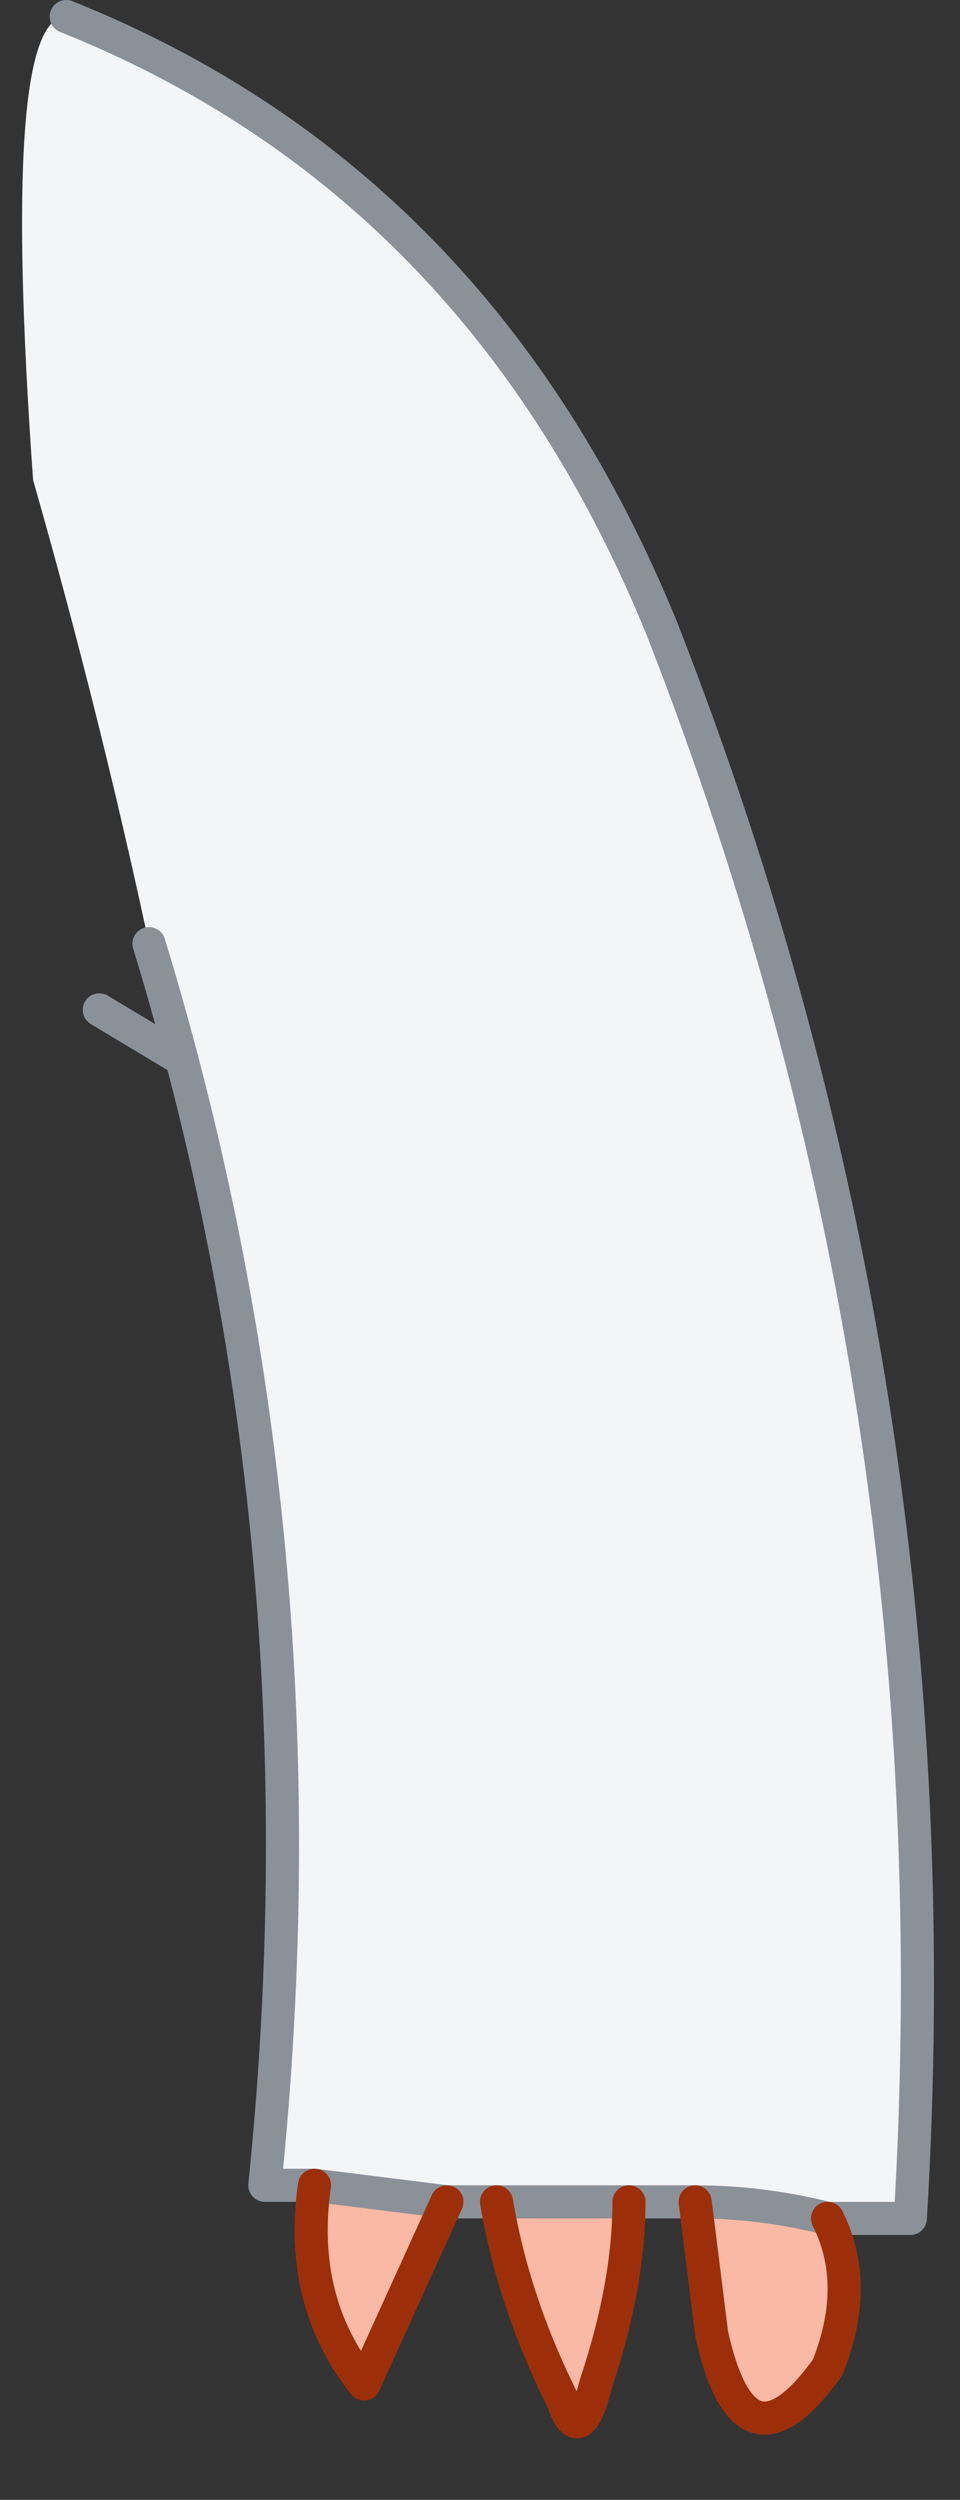
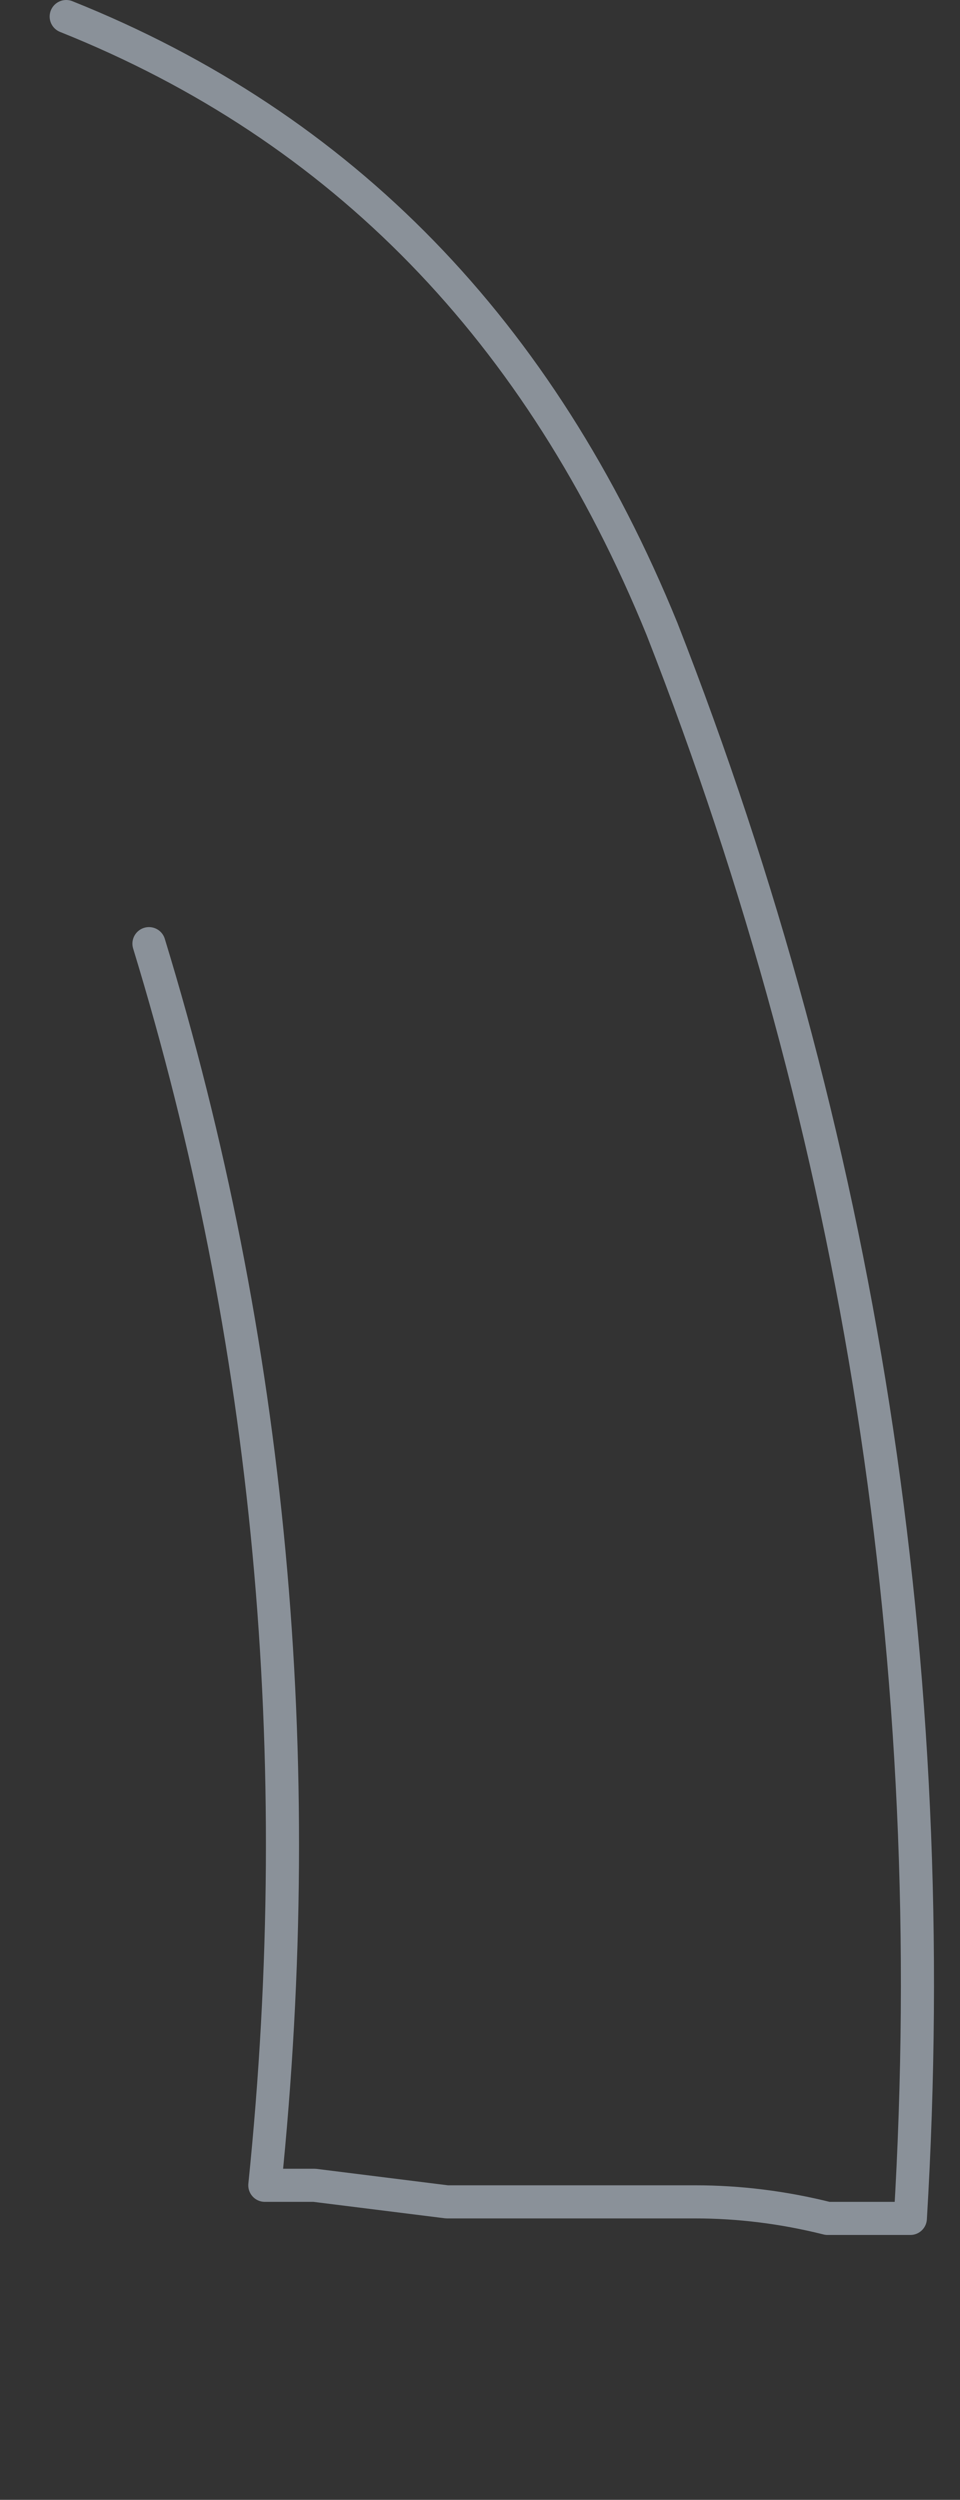
<svg xmlns="http://www.w3.org/2000/svg" height="7.55px" width="2.9px">
  <rect width="100%" height="100%" fill="#333333" stroke="none" />
  <g transform="matrix(1.0, 0.0, 0.0, 1.0, 0.65, 1.0)">
-     <path d="M0.3 5.6 L0.15 5.6 Q0.35 3.65 -0.2 1.85 -0.35 1.15 -0.55 0.45 -0.65 -0.95 -0.45 -0.95 0.8 -0.45 1.35 0.9 2.25 3.2 2.1 5.7 L1.85 5.7 Q1.65 5.65 1.45 5.65 L1.25 5.65 0.85 5.65 0.7 5.65 0.3 5.6" fill="#f4f5f7" fill-rule="evenodd" stroke="none" />
-     <path d="M0.3 5.6 L0.7 5.65 0.45 6.2 Q0.25 5.95 0.3 5.6 M0.85 5.65 L1.25 5.65 Q1.25 5.9 1.15 6.2 1.1 6.4 1.05 6.25 0.9 5.95 0.85 5.65 M1.45 5.65 Q1.65 5.65 1.85 5.7 1.95 5.9 1.85 6.15 1.6 6.5 1.5 6.05 L1.45 5.65" fill="#f9b9a4" fill-rule="evenodd" stroke="none" />
-     <path d="M-0.2 1.85 Q0.35 3.65 0.15 5.6 L0.3 5.6 0.7 5.65 0.85 5.65 1.25 5.65 1.45 5.65 Q1.65 5.65 1.85 5.7 L2.1 5.7 Q2.25 3.2 1.35 0.9 0.8 -0.45 -0.45 -0.95 M-0.1 2.2 L-0.35 2.05" fill="none" stroke="#8a9199" stroke-linecap="round" stroke-linejoin="round" stroke-width="0.1" />
-     <path d="M0.85 5.65 Q0.9 5.95 1.05 6.25 1.1 6.4 1.15 6.2 1.25 5.9 1.25 5.65 M1.45 5.65 L1.5 6.05 Q1.6 6.5 1.85 6.15 1.95 5.9 1.85 5.7 M0.3 5.6 Q0.25 5.95 0.45 6.2 L0.7 5.65" fill="none" stroke="#9c2f0a" stroke-linecap="round" stroke-linejoin="round" stroke-width="0.1" />
+     <path d="M-0.2 1.85 Q0.35 3.65 0.15 5.6 L0.3 5.6 0.7 5.65 0.85 5.65 1.25 5.65 1.45 5.65 Q1.65 5.65 1.85 5.7 L2.1 5.7 Q2.25 3.2 1.35 0.9 0.8 -0.45 -0.45 -0.95 M-0.1 2.2 " fill="none" stroke="#8a9199" stroke-linecap="round" stroke-linejoin="round" stroke-width="0.1" />
  </g>
</svg>